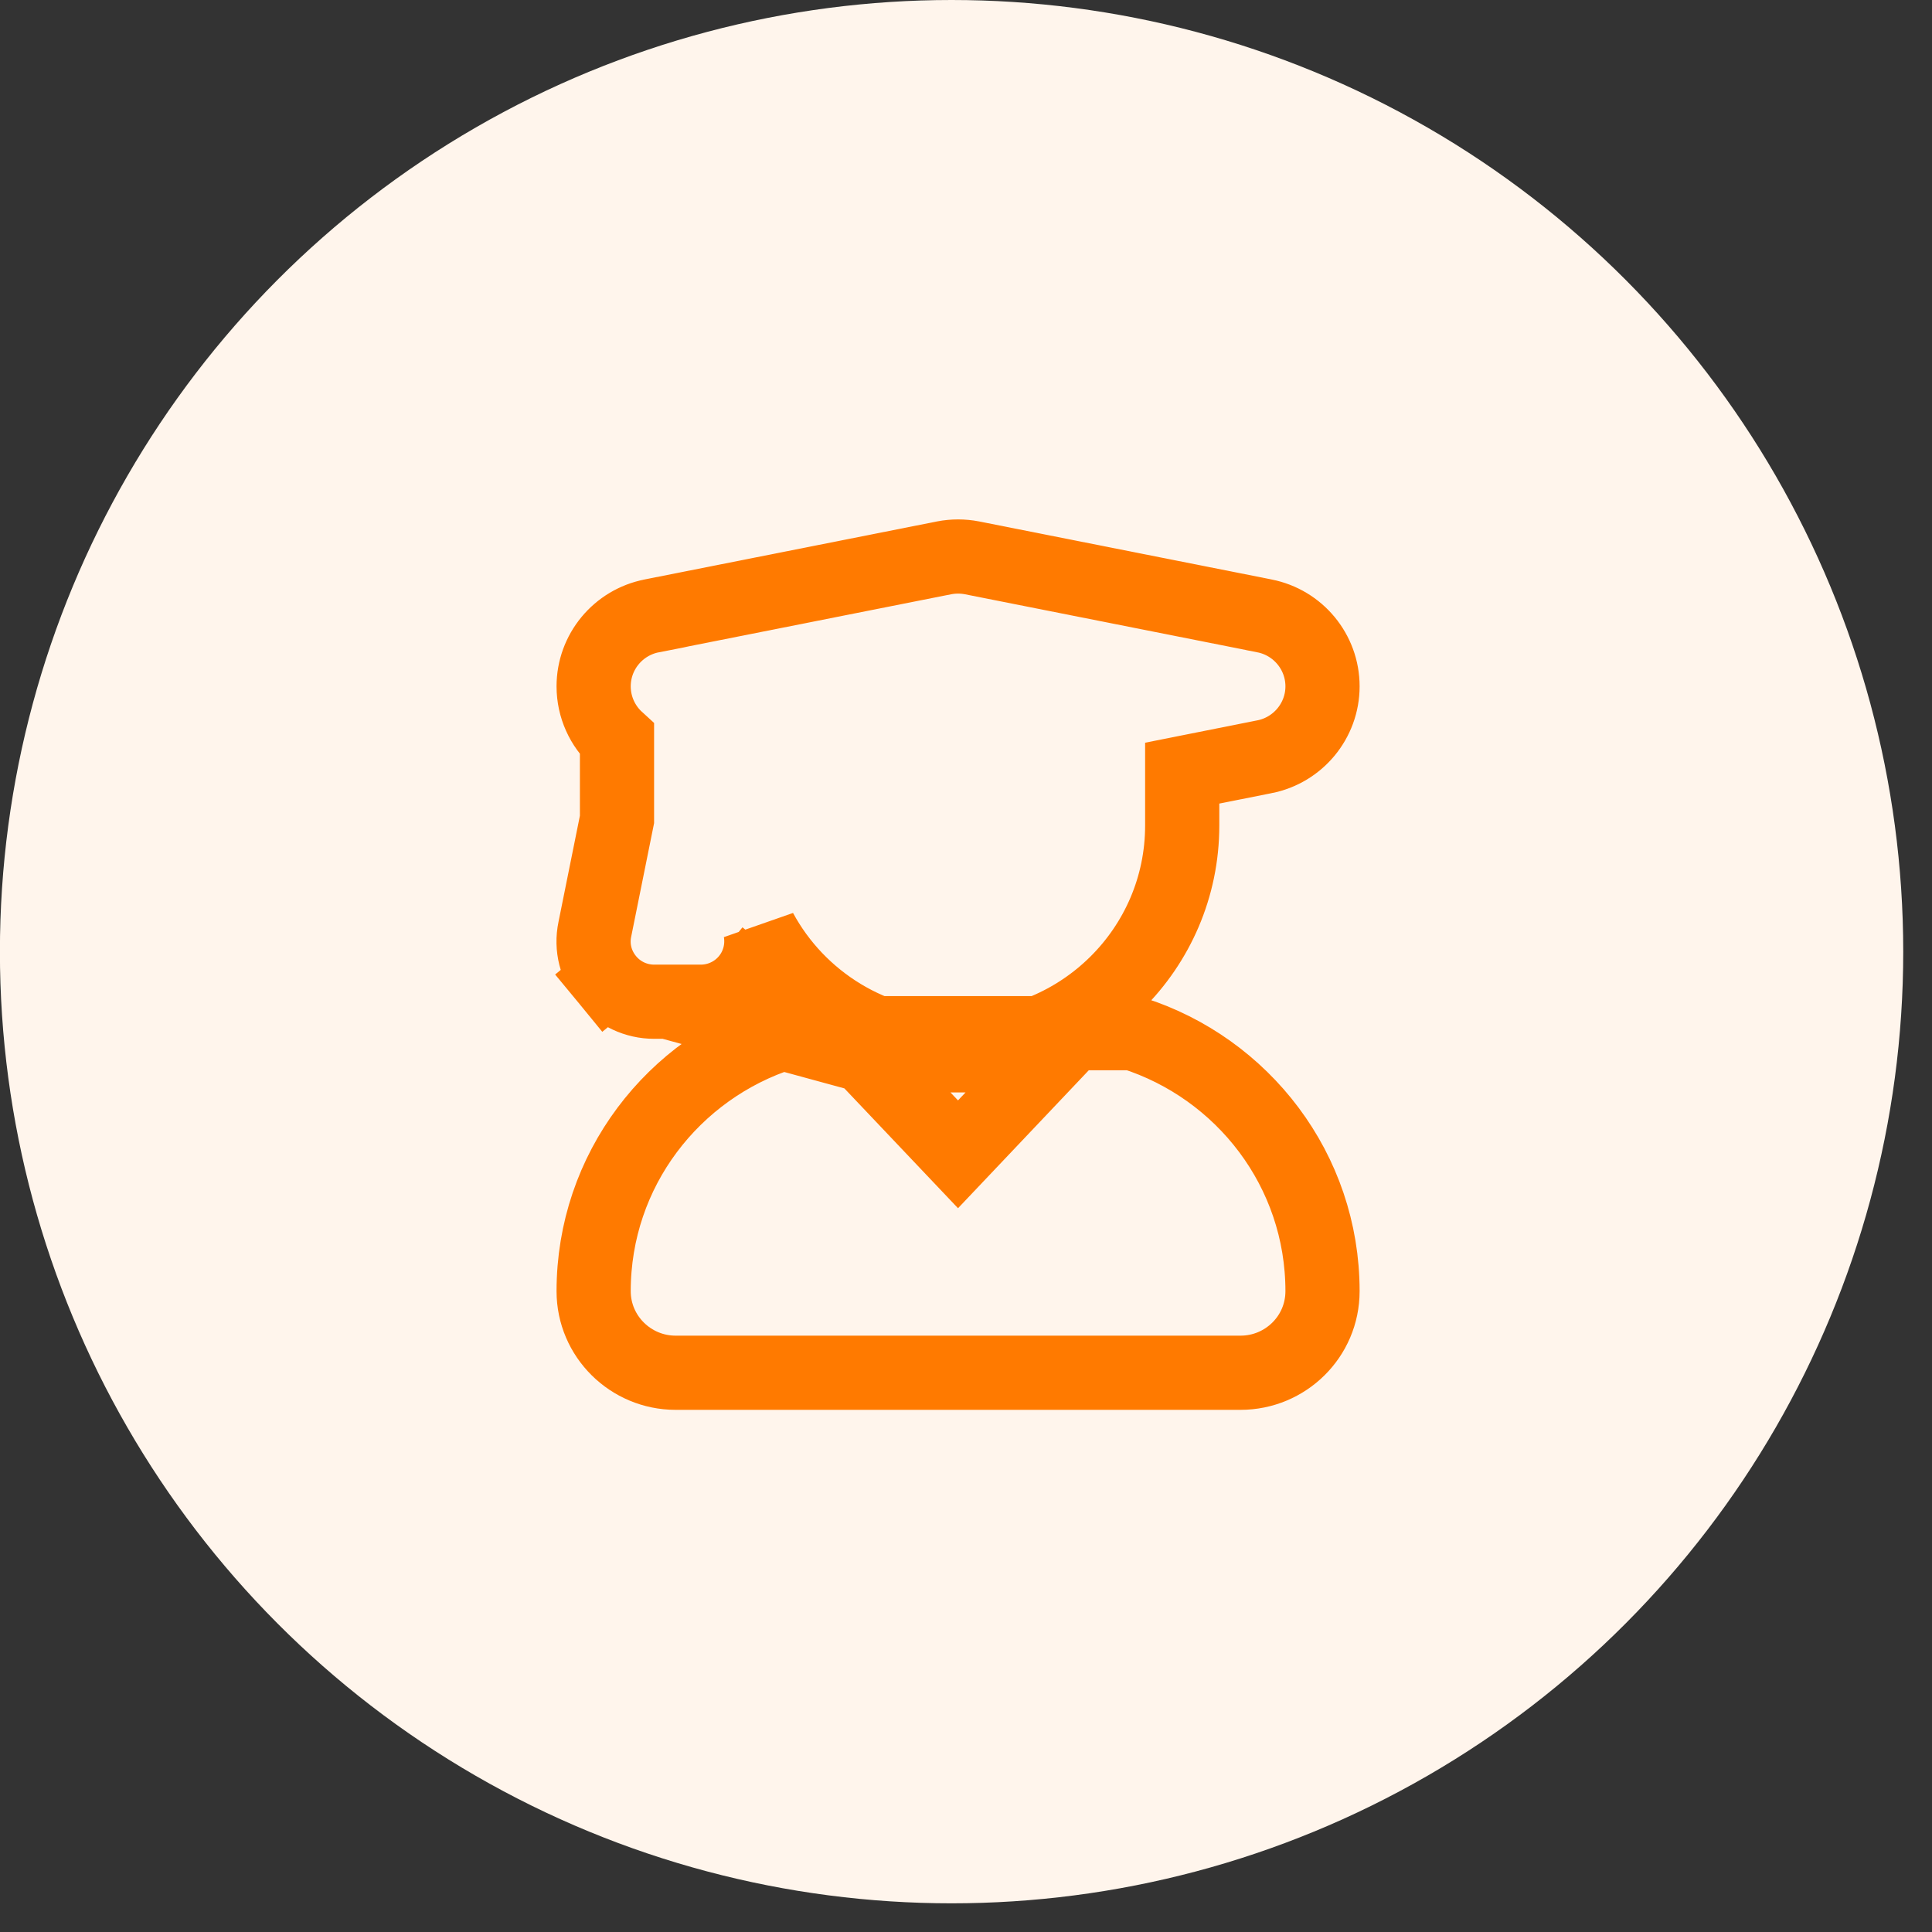
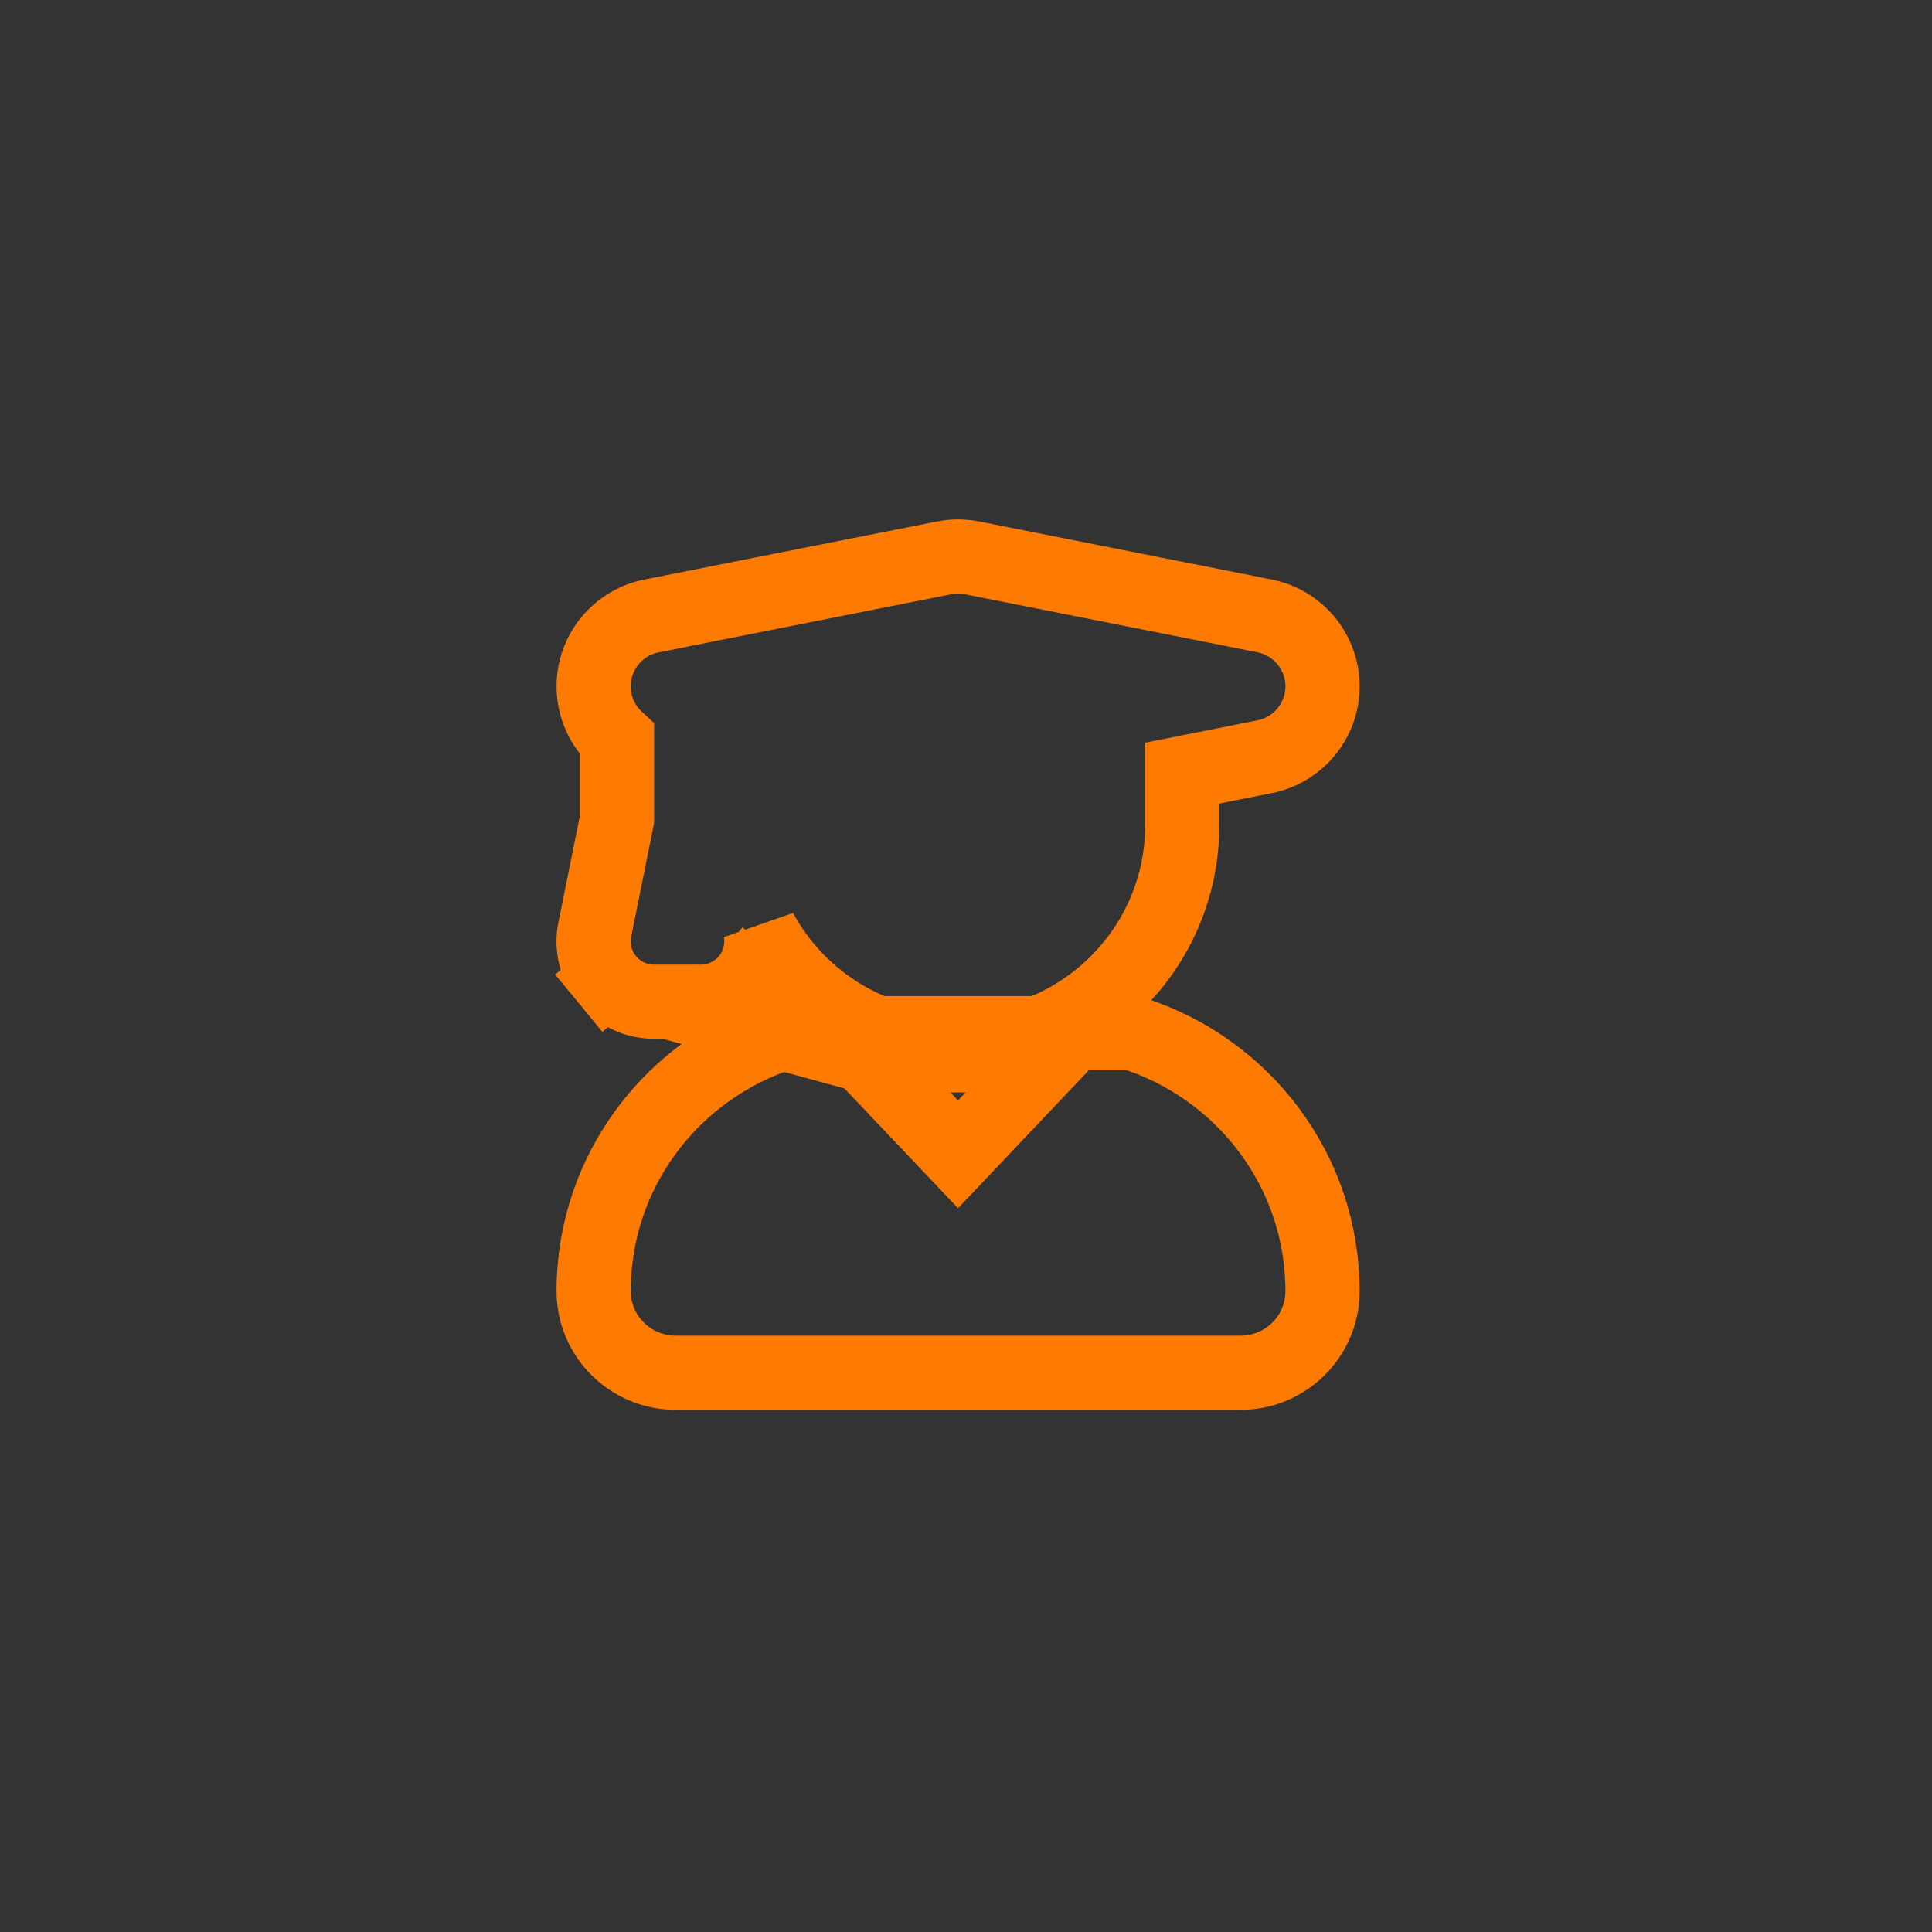
<svg xmlns="http://www.w3.org/2000/svg" width="45" height="45" viewBox="0 0 45 45" fill="none">
  <rect x="0" y="0" width="45" height="45" fill="#333333" stroke="none" />
-   <circle cx="22.164" cy="22.166" r="22.166" fill="#FFF5EC" />
  <path d="M20.128 24.581C20.128 24.581 20.128 24.581 20.128 24.581L22.314 26.886L24.499 24.581L20.128 24.581ZM20.128 24.581C20.128 24.581 20.128 24.581 20.128 24.581M20.128 24.581L20.128 24.581M20.128 24.581C19.679 24.107 18.96 23.833 18.237 24.065L20.128 24.581ZM21.992 12.993L21.992 12.993L21.987 12.994L15.183 14.344C15.182 14.344 15.181 14.344 15.181 14.345C14.397 14.498 13.827 15.185 13.827 15.986C13.827 16.469 14.034 16.912 14.371 17.22V19.086L13.855 21.645C13.766 22.068 13.88 22.494 14.146 22.817L14.813 22.268L14.146 22.817C14.418 23.148 14.817 23.332 15.236 23.332H16.325C16.746 23.332 17.149 23.142 17.416 22.815L16.747 22.268L17.416 22.815C17.679 22.494 17.783 22.076 17.711 21.675C18.592 23.306 20.326 24.412 22.315 24.412C25.192 24.412 27.536 22.098 27.536 19.227V18.008L29.448 17.627C29.449 17.627 29.449 17.627 29.45 17.627C30.233 17.473 30.804 16.786 30.804 15.986C30.804 15.185 30.233 14.498 29.45 14.345C29.449 14.344 29.448 14.344 29.448 14.344L22.643 12.994L22.643 12.994L22.638 12.993C22.425 12.952 22.206 12.952 21.992 12.993ZM22.544 27.13L22.544 27.13L22.544 27.13ZM18.237 24.065C15.684 24.88 13.827 27.255 13.827 30.074C13.827 31.128 14.69 31.974 15.736 31.974H28.895C29.939 31.974 30.804 31.134 30.804 30.074C30.804 27.255 28.946 24.88 26.39 24.065C26.39 24.065 26.39 24.065 26.39 24.065L18.237 24.065Z" stroke="#FF7A00" stroke-width="1.728" />
</svg>